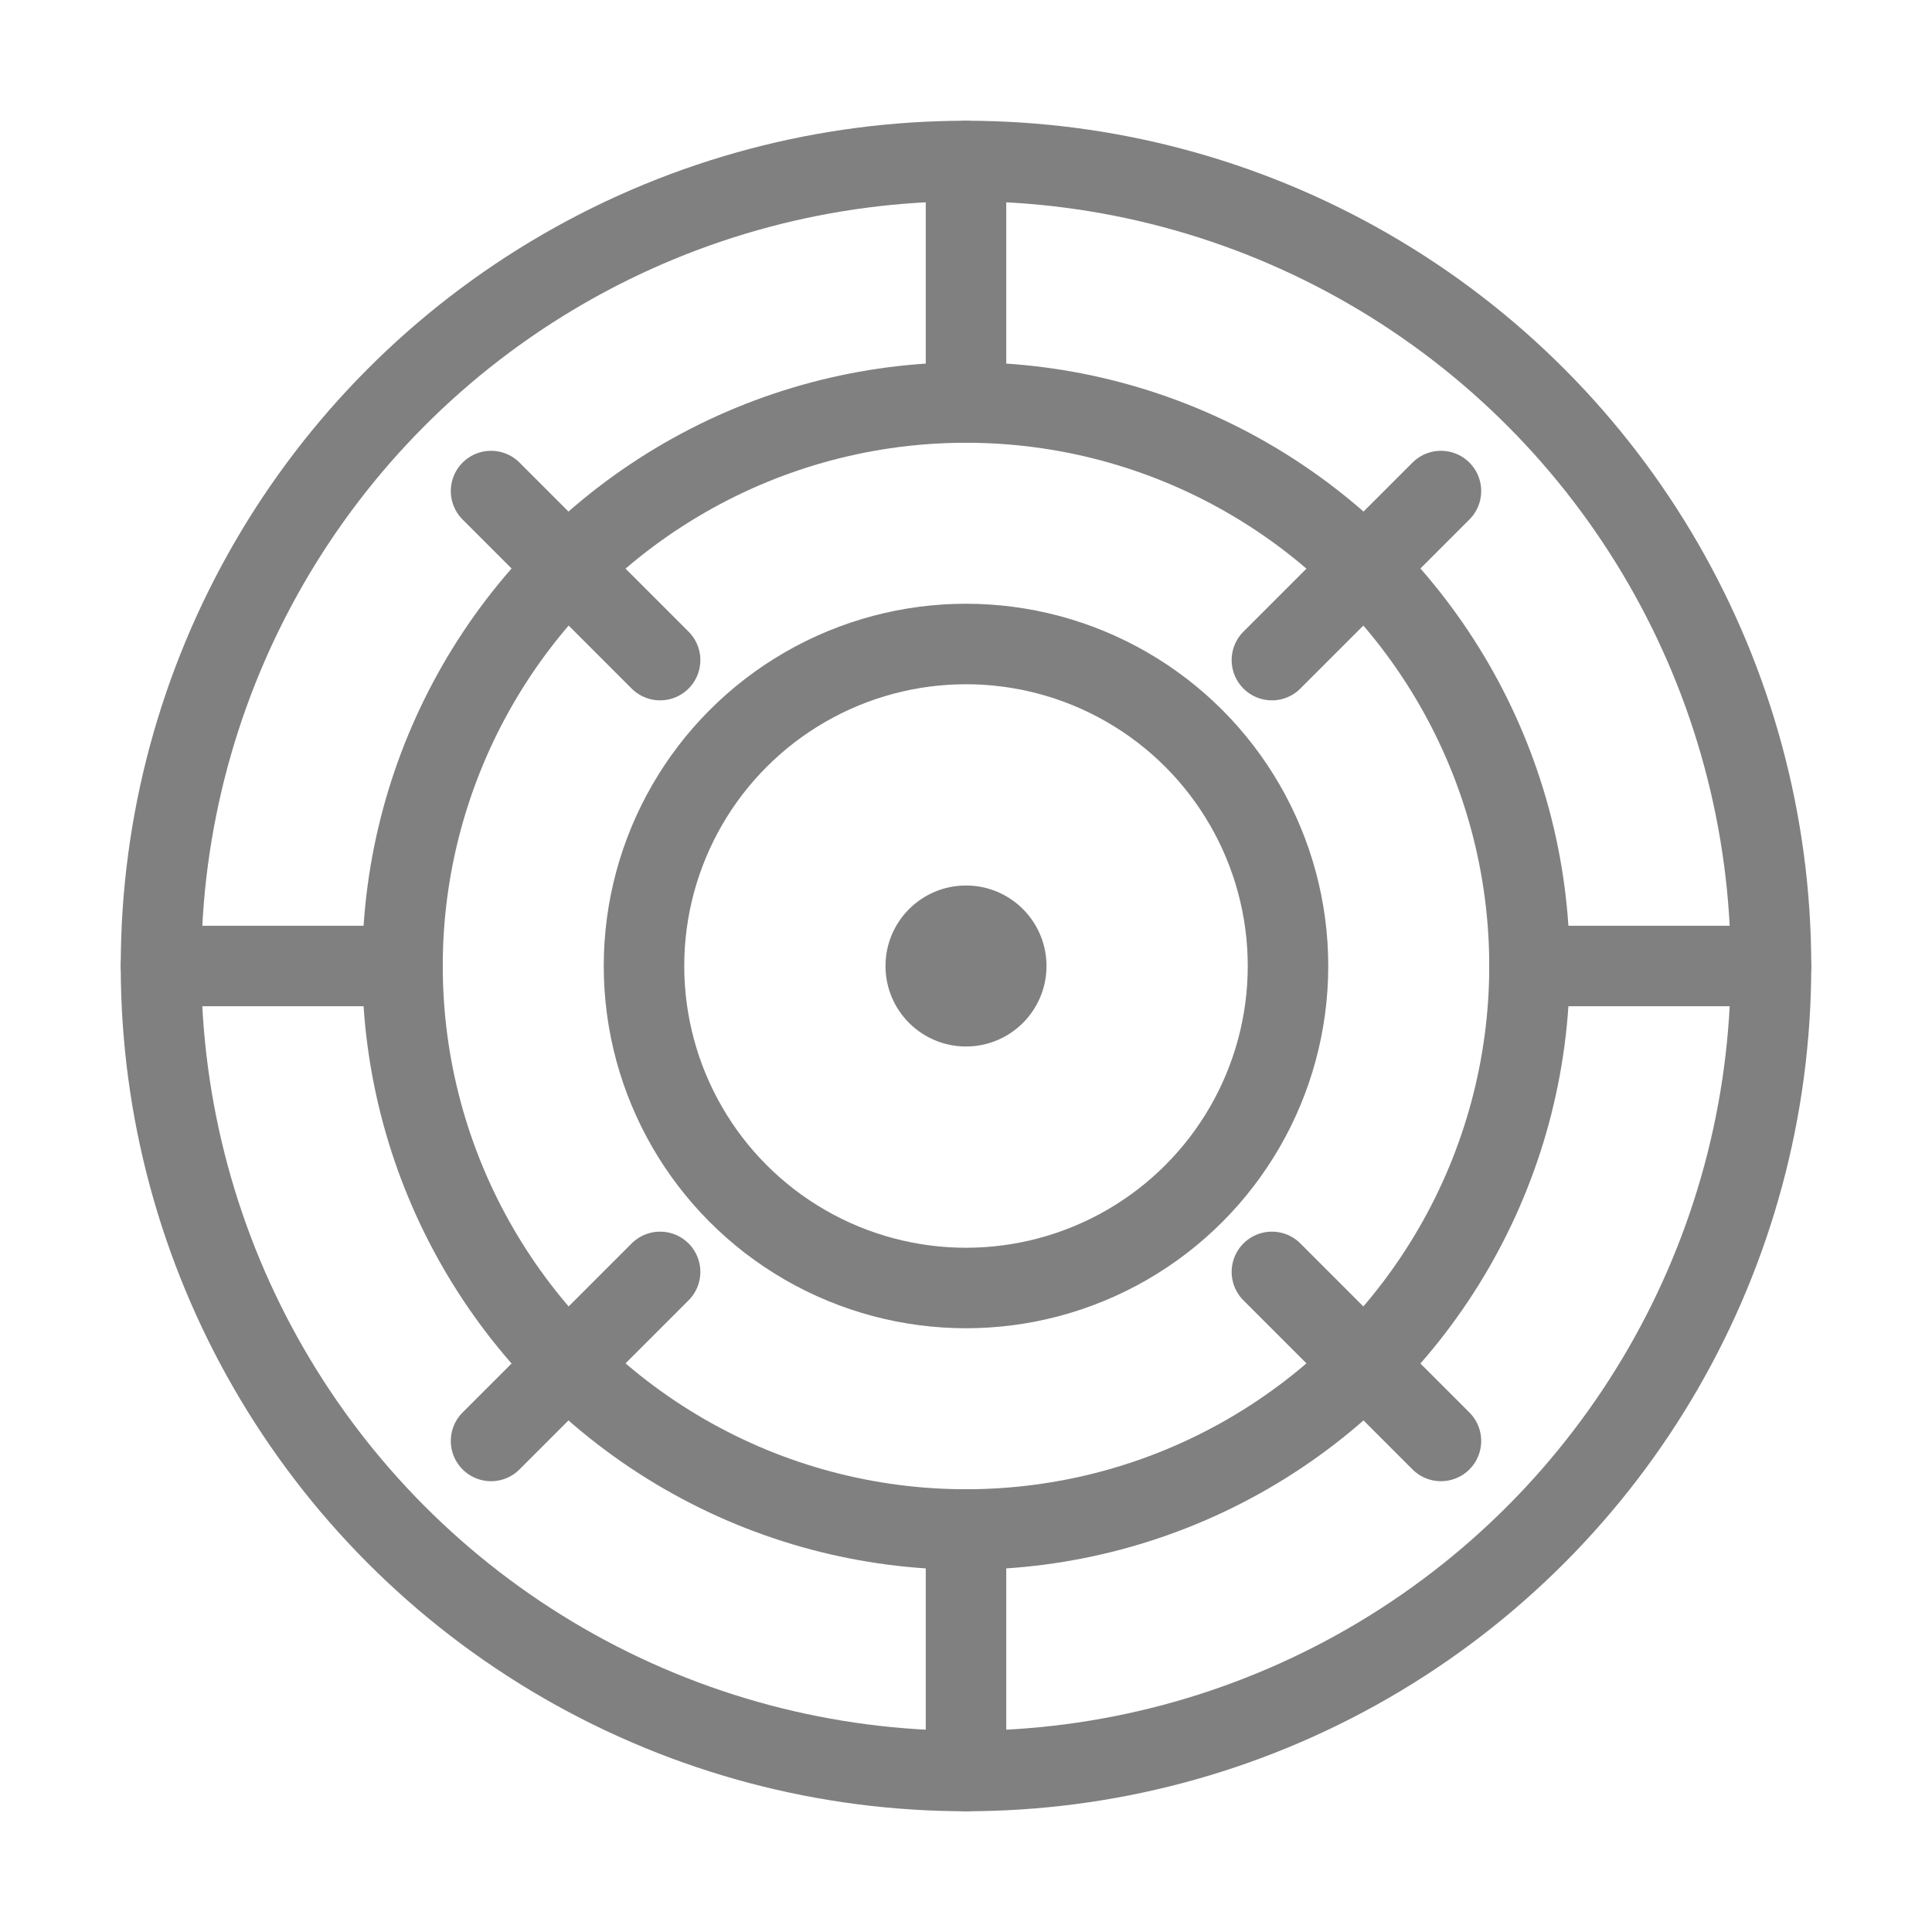
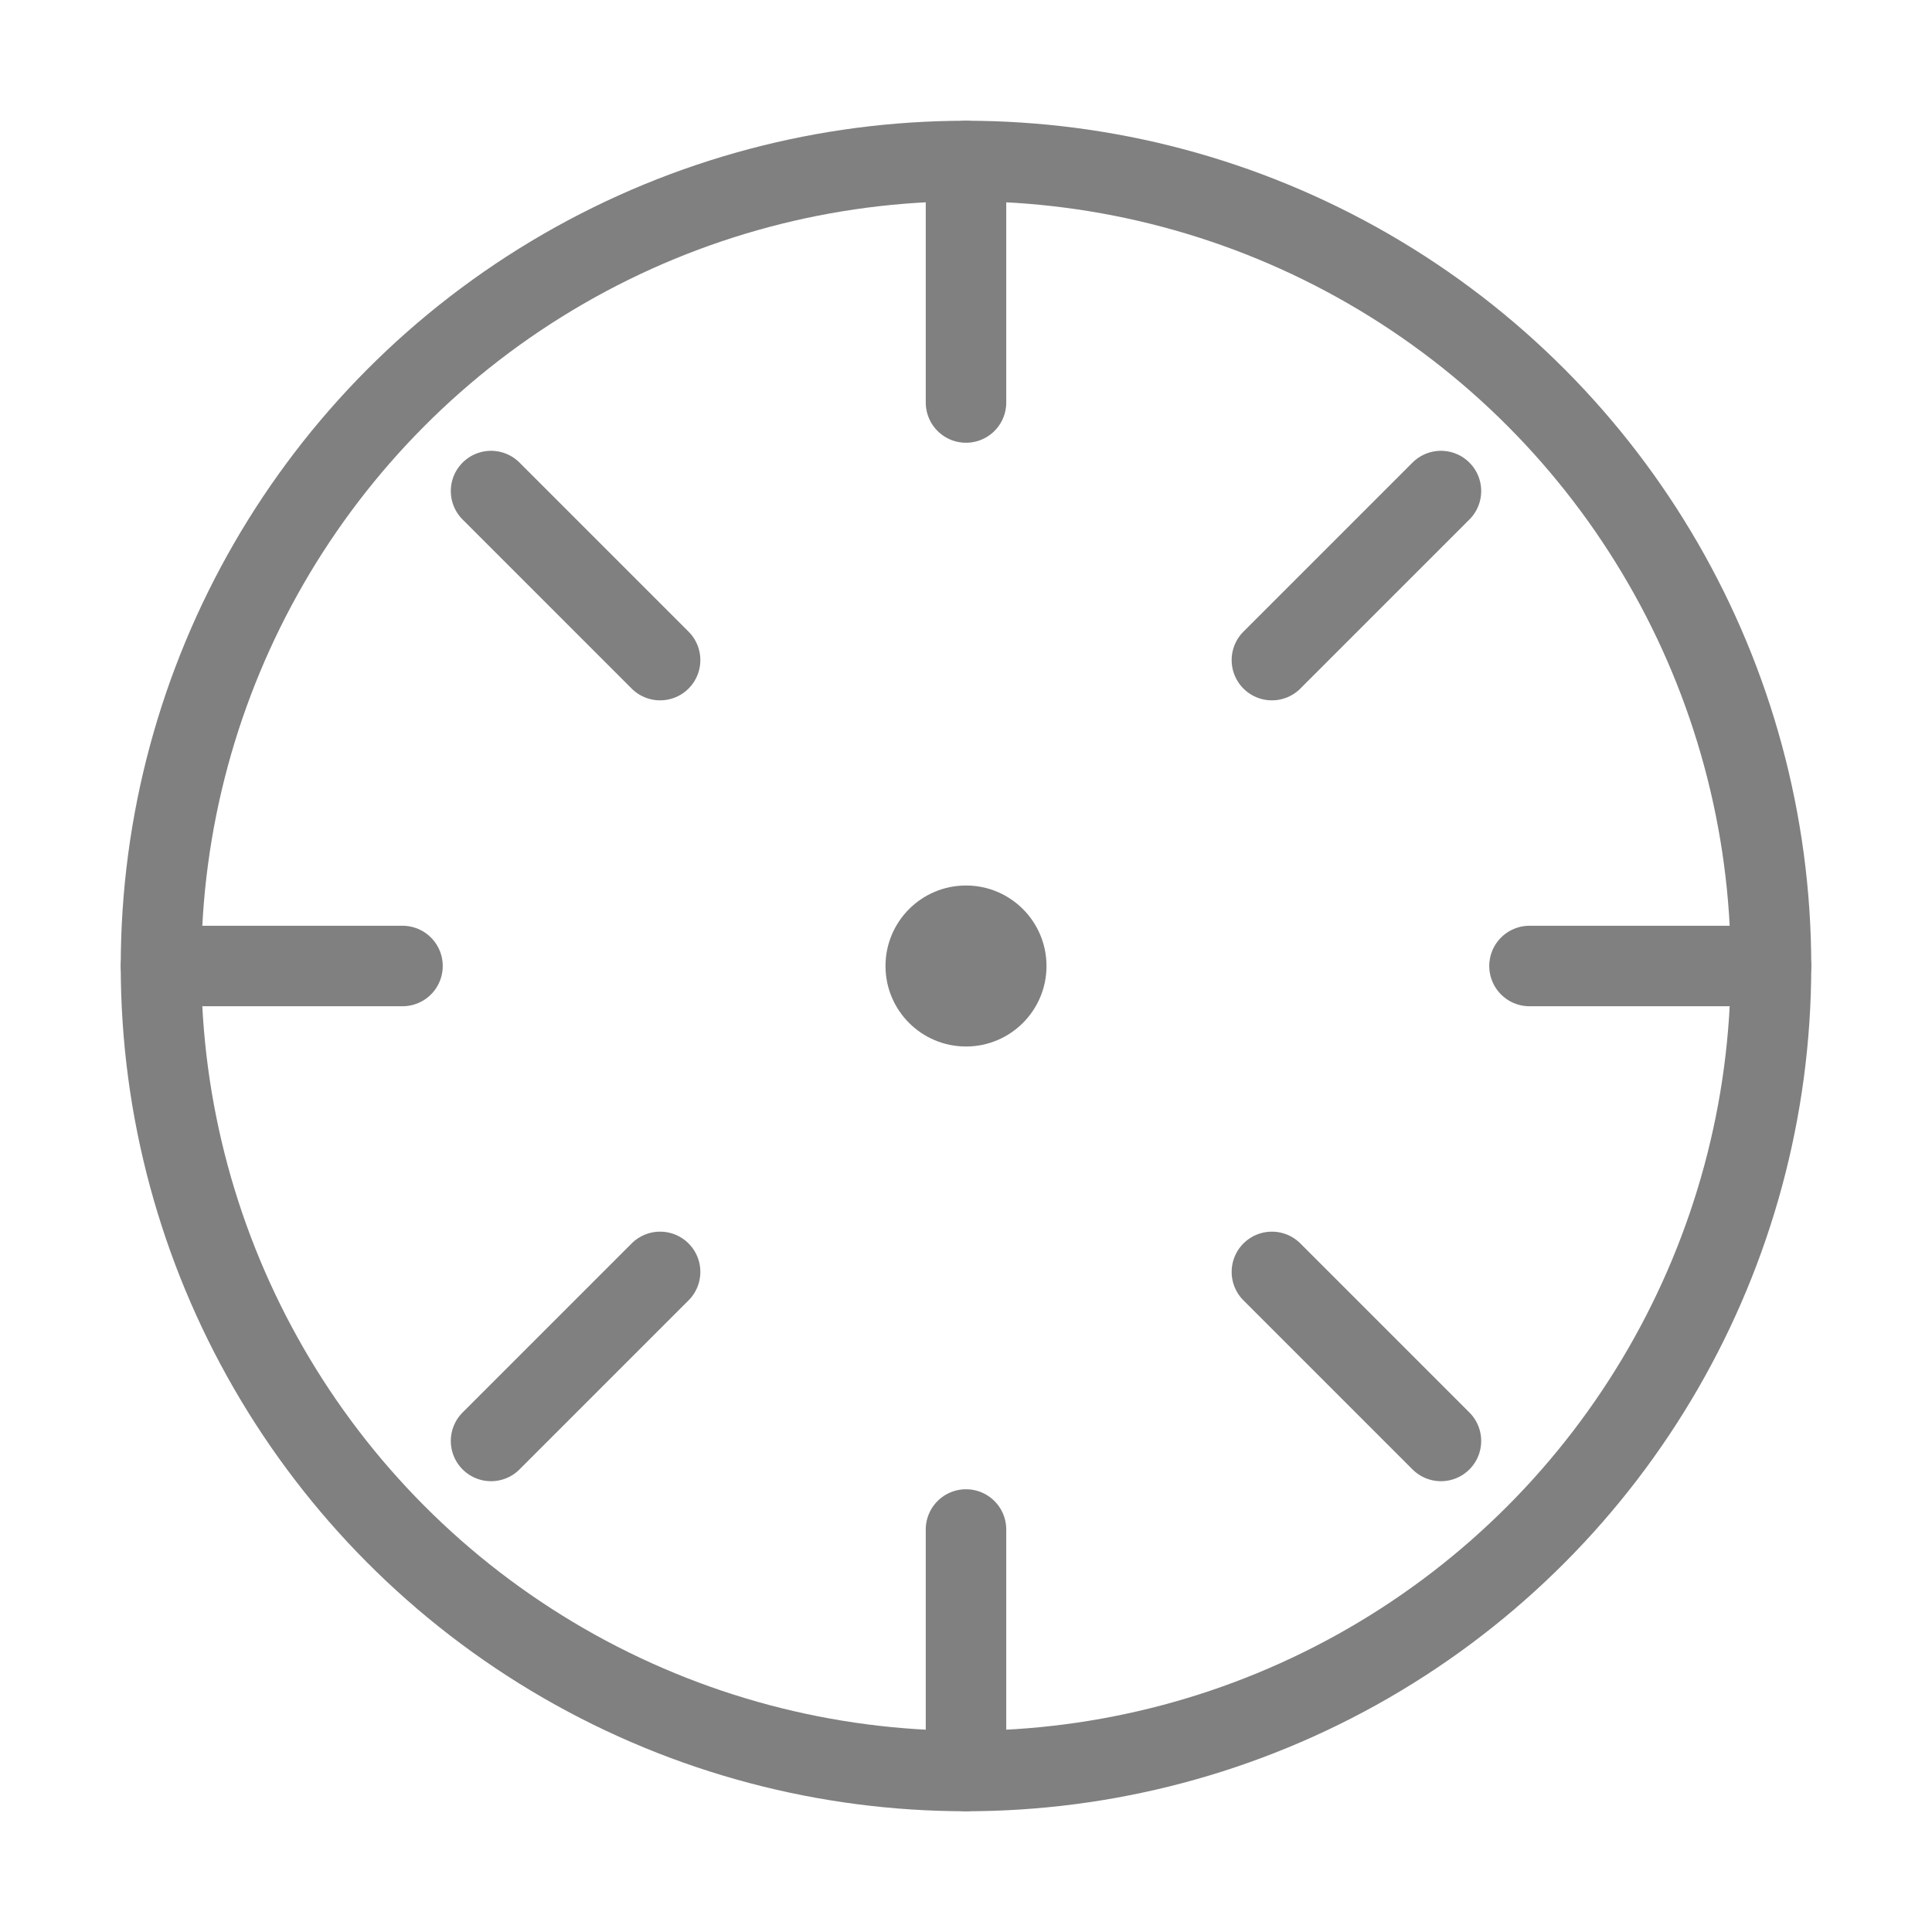
<svg xmlns="http://www.w3.org/2000/svg" viewBox="0 0 48 48">
  <circle cx="24" cy="24" r="20" fill="none" stroke="gray" stroke-width="2" stroke-linecap="round" stroke-linejoin="round" />
-   <circle cx="24" cy="24" r="14" fill="none" stroke="gray" stroke-width="2" stroke-linecap="round" stroke-linejoin="round" />
-   <circle cx="24" cy="24" r="8" fill="none" stroke="gray" stroke-width="2" stroke-linecap="round" stroke-linejoin="round" />
  <circle cx="24" cy="24" r="2" fill="gray" />
  <path d="M24 4v6M24 38v6M4 24h6M38 24h6" stroke="gray" stroke-width="2" stroke-linecap="round" />
  <path d="M12.2 12.2l4.2 4.2M31.6 31.6l4.2 4.2M12.2 35.8l4.2-4.2M31.6 16.4l4.2-4.2" stroke="gray" stroke-width="2" stroke-linecap="round" />
</svg>